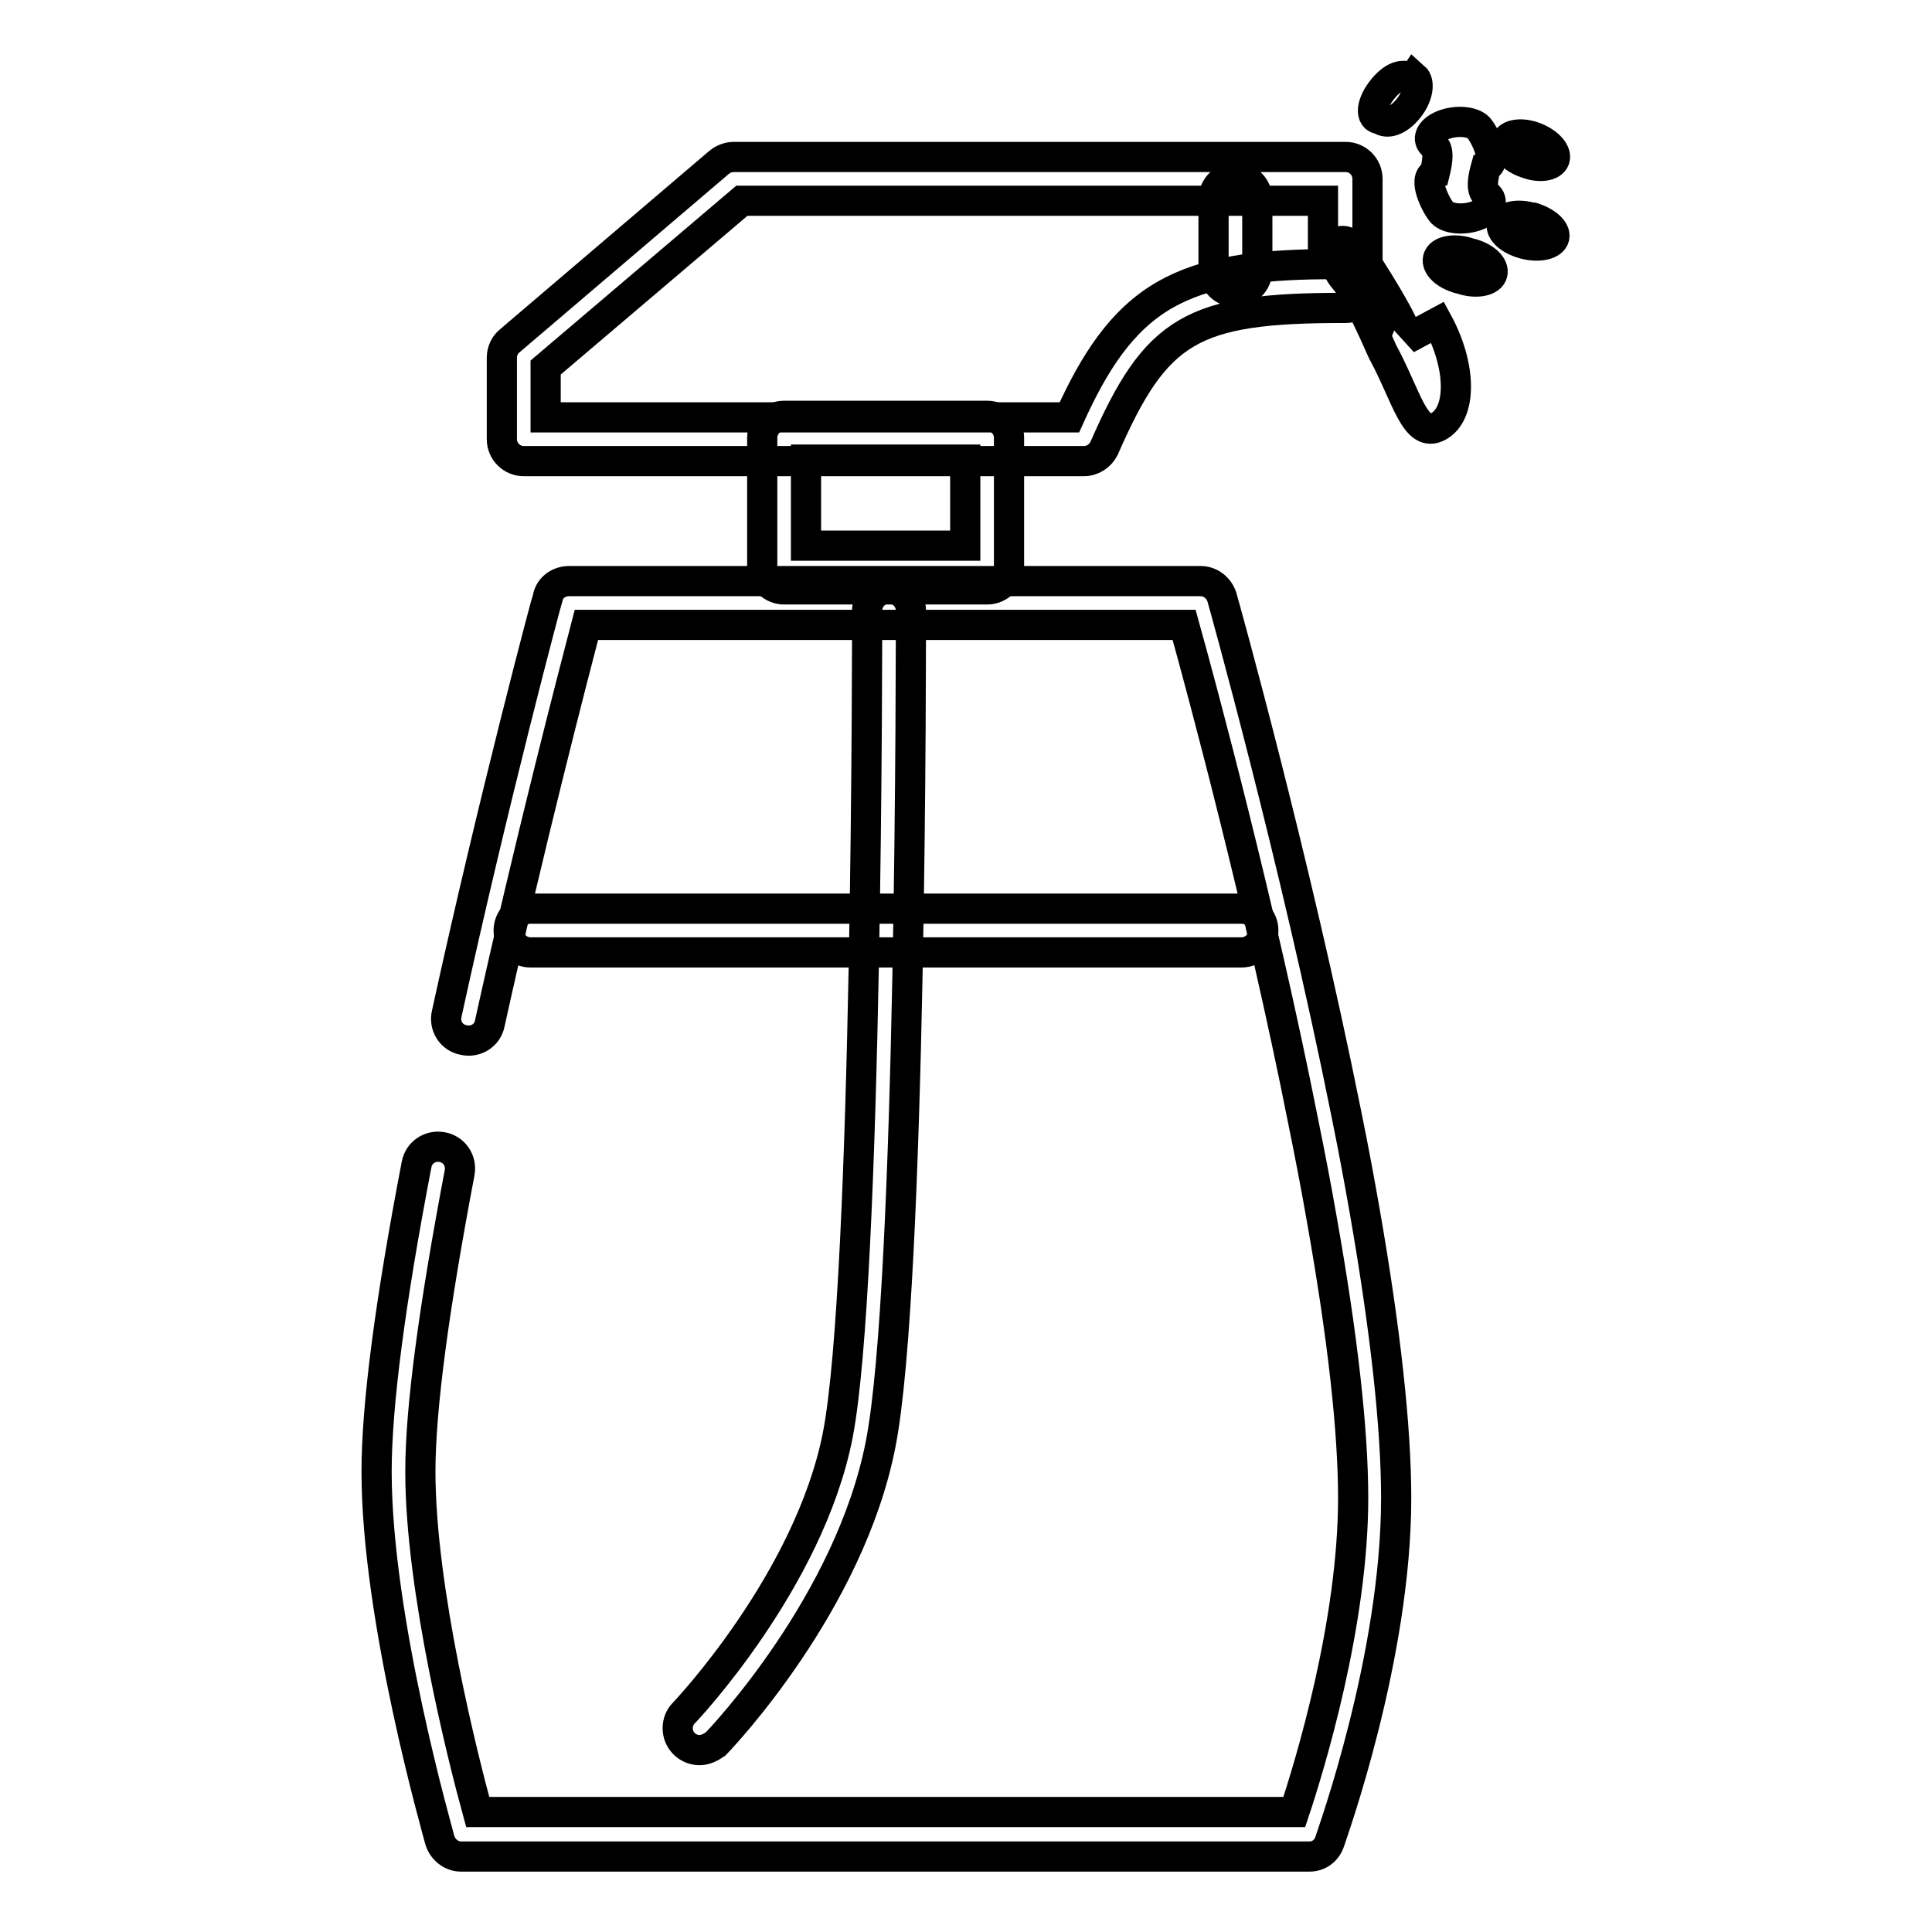
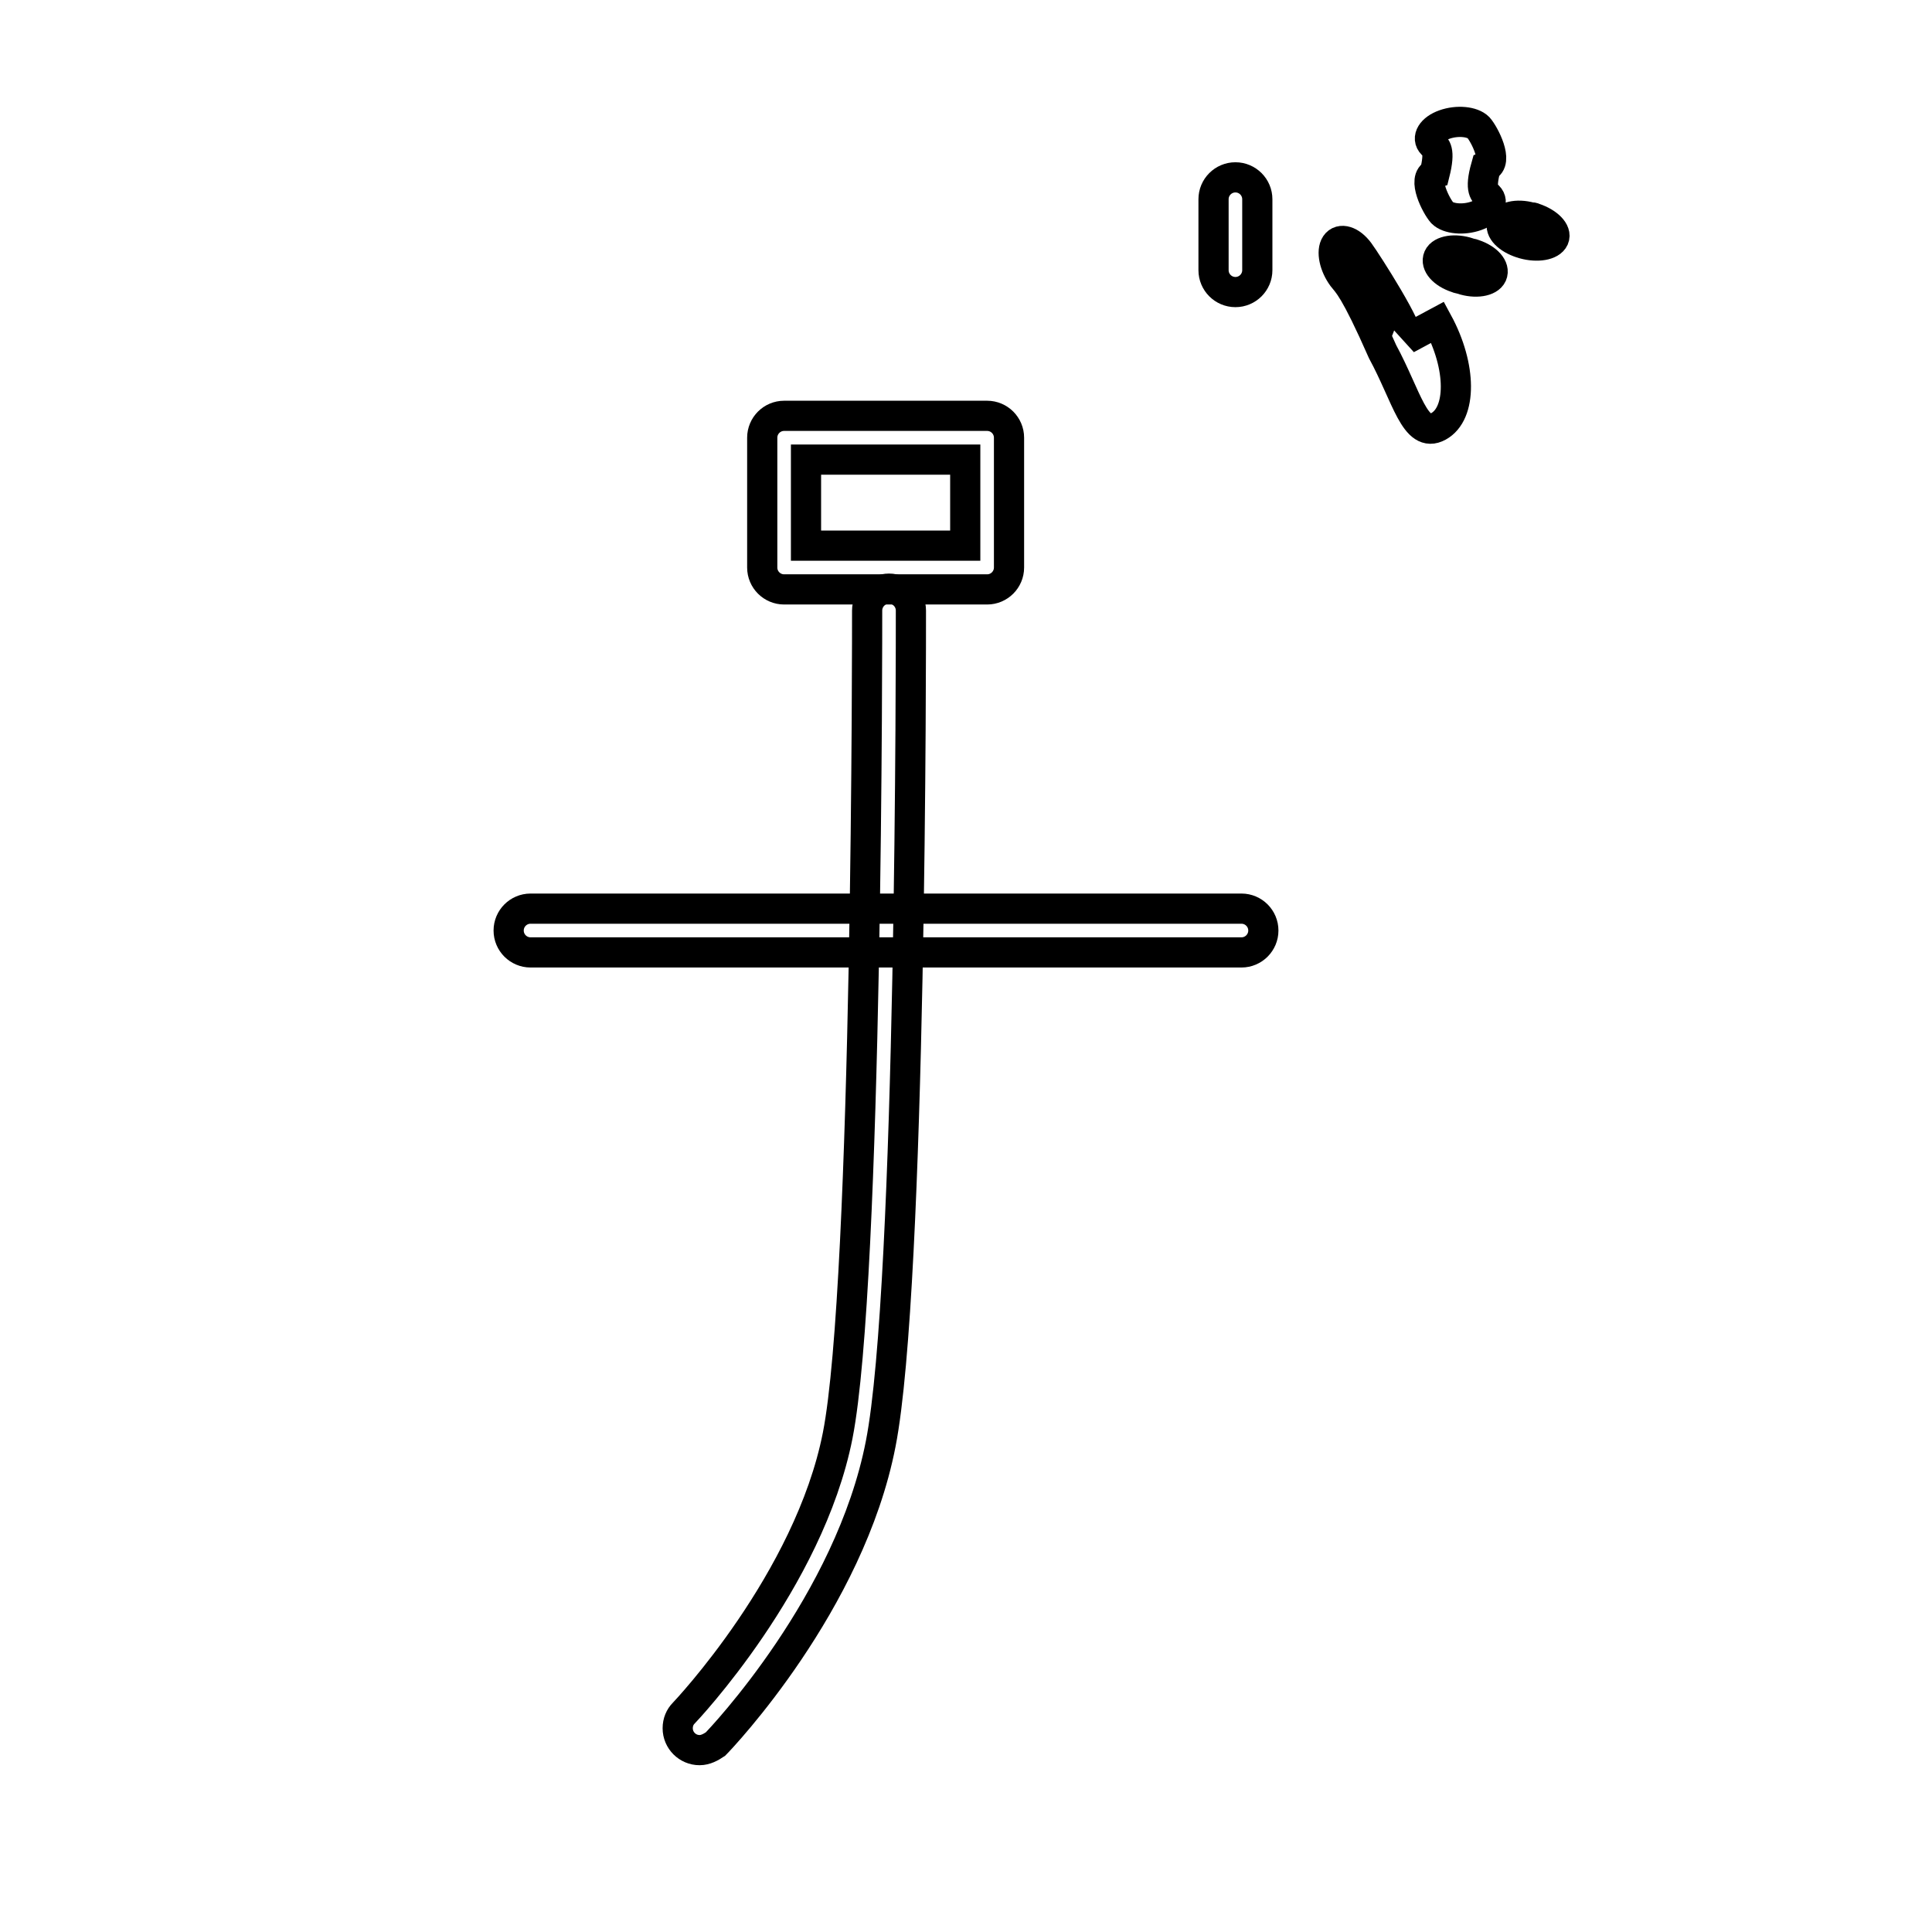
<svg xmlns="http://www.w3.org/2000/svg" version="1.1" x="0px" y="0px" viewBox="0 0 256 256" enable-background="new 0 0 256 256" xml:space="preserve">
  <g>
    <path stroke-width="4" fill-opacity="0" stroke="#000000" d="M183.2,46.6c3.2,5.9,4.3,11.6,7.4,9.9c3.1-1.7,3.1-7.9-0.1-13.8c0,0,0,0-4.1,2.2c0.6-0.9-5.2-10-6.3-11.5 c-1.1-1.5-2.5-1.9-3.1-1c-0.6,0.9-0.2,2.8,0.9,4.3C178.6,37.6,179.5,38.2,183.2,46.6z" />
    <path stroke-width="4" fill-opacity="0" stroke="#000000" d="M193.7,37c1.8,0.6,3.6,0.3,4-0.6c0.4-0.9-0.6-2.1-2.4-2.7c-0.2-0.1-0.5-0.1-0.7-0.2c-1.8-0.6-3.6-0.3-4,0.6 c-0.4,0.9,0.6,2.1,2.4,2.7C193.2,36.9,193.4,36.9,193.7,37z" />
    <path stroke-width="4" fill-opacity="0" stroke="#000000" d="M201.9,32.3c1.8,0.5,3.6,0.2,4-0.7c0.4-0.9-0.8-2.1-2.6-2.7c-0.2-0.1-0.3-0.1-0.5-0.1 c-1.8-0.5-3.5-0.1-3.8,0.9C198.8,30.7,200.1,31.8,201.9,32.3C201.9,32.3,201.9,32.3,201.9,32.3z" />
    <path stroke-width="4" fill-opacity="0" stroke="#000000" d="M190.1,23c-1.7,0.6,0.2,4.3,1,5.2c0.8,0.8,2.8,1,4.5,0.4c1.7-0.6,2.4-1.8,1.6-2.6c-0.4-0.4-1.2-0.7-0.3-3.9 c1.7-0.6-0.2-4.3-1-5.2c-0.8-0.8-2.8-1-4.5-0.4s-2.4,1.8-1.6,2.6C190.2,19.5,190.9,19.8,190.1,23z" />
-     <path stroke-width="4" fill-opacity="0" stroke="#000000" d="M202.2,21.6c1.8,0.7,3.5,0.4,3.8-0.5s-0.8-2.2-2.6-2.9c-1.8-0.7-3.5-0.4-3.8,0.5 C199.3,19.7,200.4,21,202.2,21.6L202.2,21.6z" />
-     <path stroke-width="4" fill-opacity="0" stroke="#000000" d="M182.9,15.8c0.9,0.7,2.4,0.2,3.7-1.4c1.3-1.6,1.6-3.5,0.8-4.2c0,0,0,0-0.2,0.3c-1-0.8-2.4-0.6-3.9,1.2 C181.7,13.6,181.4,15.7,182.9,15.8z" />
-     <path stroke-width="4" fill-opacity="0" stroke="#000000" d="M143.6,61.1H69.4c-1.6,0-2.9-1.3-2.9-2.9V47.4c0-0.9,0.4-1.7,1-2.2l27.8-23.7c0.5-0.4,1.2-0.7,1.9-0.7h81.1 c1.6,0,2.9,1.3,2.9,2.9v14.2c0,1.6-1.3,2.9-2.9,2.9H178c-20.1,0-24.8,2.8-31.7,18.6C145.8,60.4,144.8,61.1,143.6,61.1z M72.3,55.3 h69.4c3.3-7.3,6.9-12.9,12.6-16.2c5.4-3.1,12.1-4,21-4.1v-8.4H98.3l-26,22.1L72.3,55.3z" />
    <path stroke-width="4" fill-opacity="0" stroke="#000000" d="M163.7,38.7c-1.6,0-2.9-1.3-2.9-2.9l0,0v-9.4c0-1.6,1.3-2.9,2.9-2.9c1.6,0,2.9,1.3,2.9,2.9v9.4 C166.6,37.4,165.3,38.7,163.7,38.7C163.7,38.7,163.7,38.7,163.7,38.7z M130.8,78.1h-26.9c-1.6,0-2.9-1.3-2.9-2.9V58 c0-1.6,1.3-2.9,2.9-2.9h26.9c1.6,0,2.9,1.3,2.9,2.9v17.2C133.7,76.8,132.4,78.1,130.8,78.1z M106.8,72.3h21.1V60.9h-21.1V72.3z  M164.5,126.2H70.3c-1.6,0-2.9-1.3-2.9-2.9c0-1.6,1.3-2.9,2.9-2.9h94.2c1.6,0,2.9,1.3,2.9,2.9C167.4,124.9,166.1,126.2,164.5,126.2 z" />
    <path stroke-width="4" fill-opacity="0" stroke="#000000" d="M92.7,231.9c-1.6,0-2.9-1.3-2.9-2.9c0-0.8,0.3-1.5,0.8-2c0.2-0.2,16.6-17.5,20.4-36.8 c4-20.4,3.9-108.4,3.9-109.3c0-1.6,1.3-2.9,2.9-2.9s2.9,1.3,2.9,2.9c0,3.6,0.1,89.5-4,110.4c-4.1,21.1-21.1,39-21.9,39.8 C94.2,231.5,93.5,231.9,92.7,231.9z" />
-     <path stroke-width="4" fill-opacity="0" stroke="#000000" d="M173.5,246H61.1c-1.3,0-2.4-0.9-2.8-2.1c-0.3-1.2-8.4-29.3-8.4-48.9c0-8.8,1.8-22.5,5.3-40.7 c0.3-1.6,1.8-2.6,3.4-2.3c1.6,0.3,2.6,1.8,2.3,3.4c-3.4,17.9-5.2,31.2-5.2,39.6c0,15.7,5.7,38.2,7.6,45.1h108.2 c2-6,7.8-24.9,7.8-41.6c0-9-1.4-21.5-4.2-37.2c-0.7-4-1.5-8.2-2.4-12.6c-5.7-28.8-13.6-58-15.8-65.9H77.7 c-1.8,6.9-7.6,29.2-12.8,52.8c-0.3,1.6-1.9,2.6-3.5,2.2c-1.6-0.3-2.6-1.9-2.2-3.5c6.2-28.4,13.3-55,13.4-55.2 c0.3-1.3,1.5-2.1,2.8-2.1h83.7c1.3,0,2.4,0.9,2.8,2.1c0.1,0.3,9.7,34.6,16.5,68.5c0.9,4.4,1.7,8.7,2.4,12.7 c2.8,16,4.2,28.9,4.2,38.2c0,21.1-8.5,44.5-8.8,45.5C175.8,245.2,174.8,246,173.5,246L173.5,246z" />
  </g>
</svg>